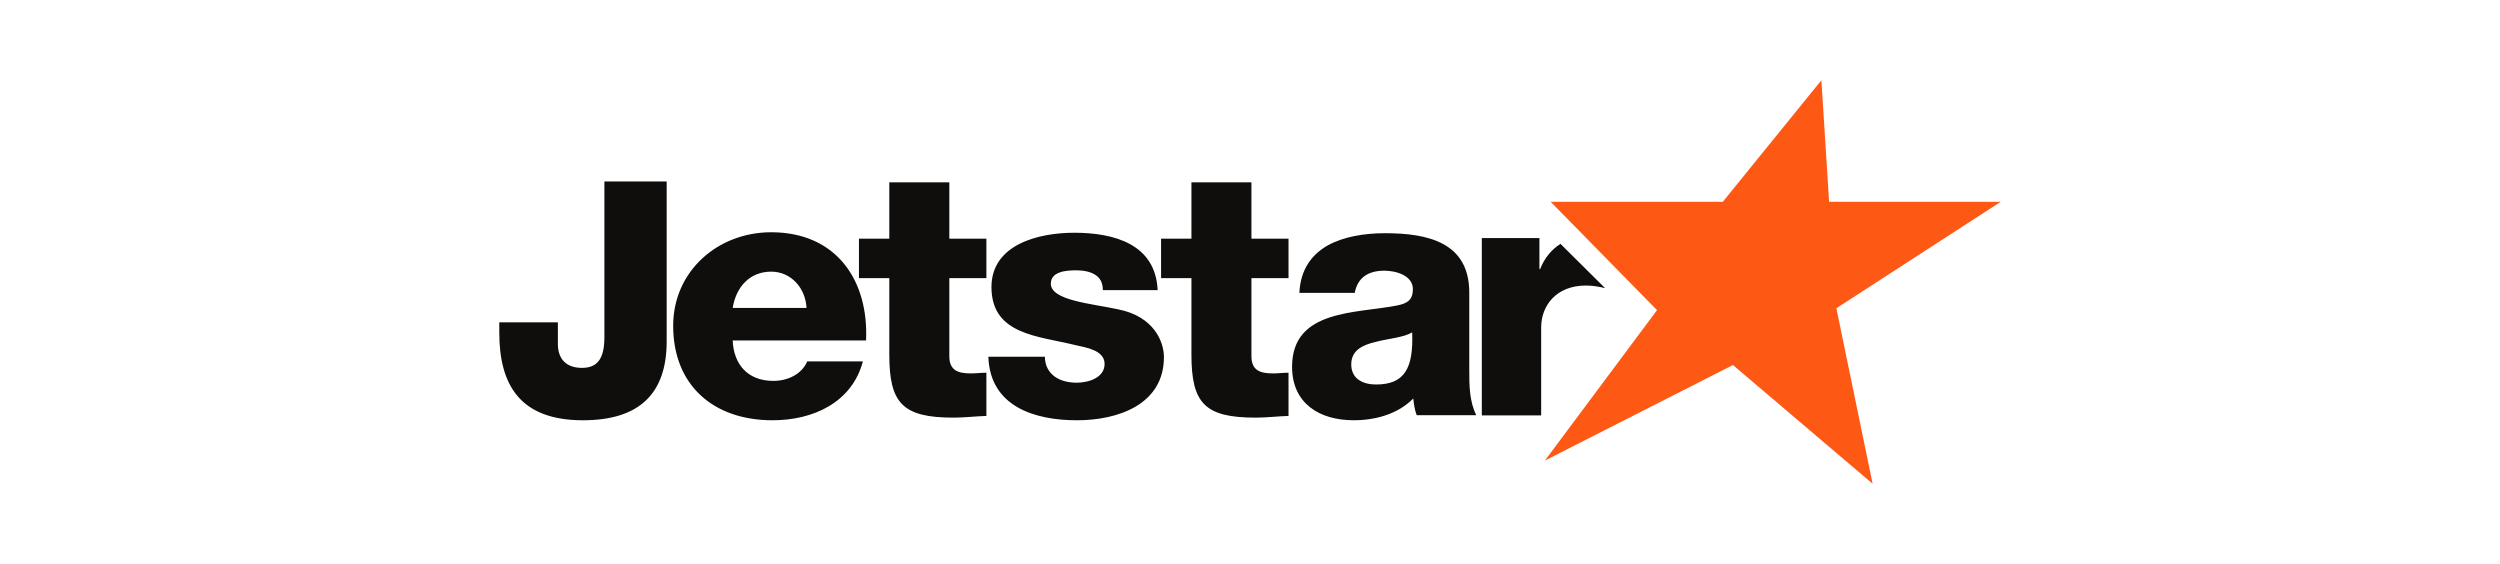
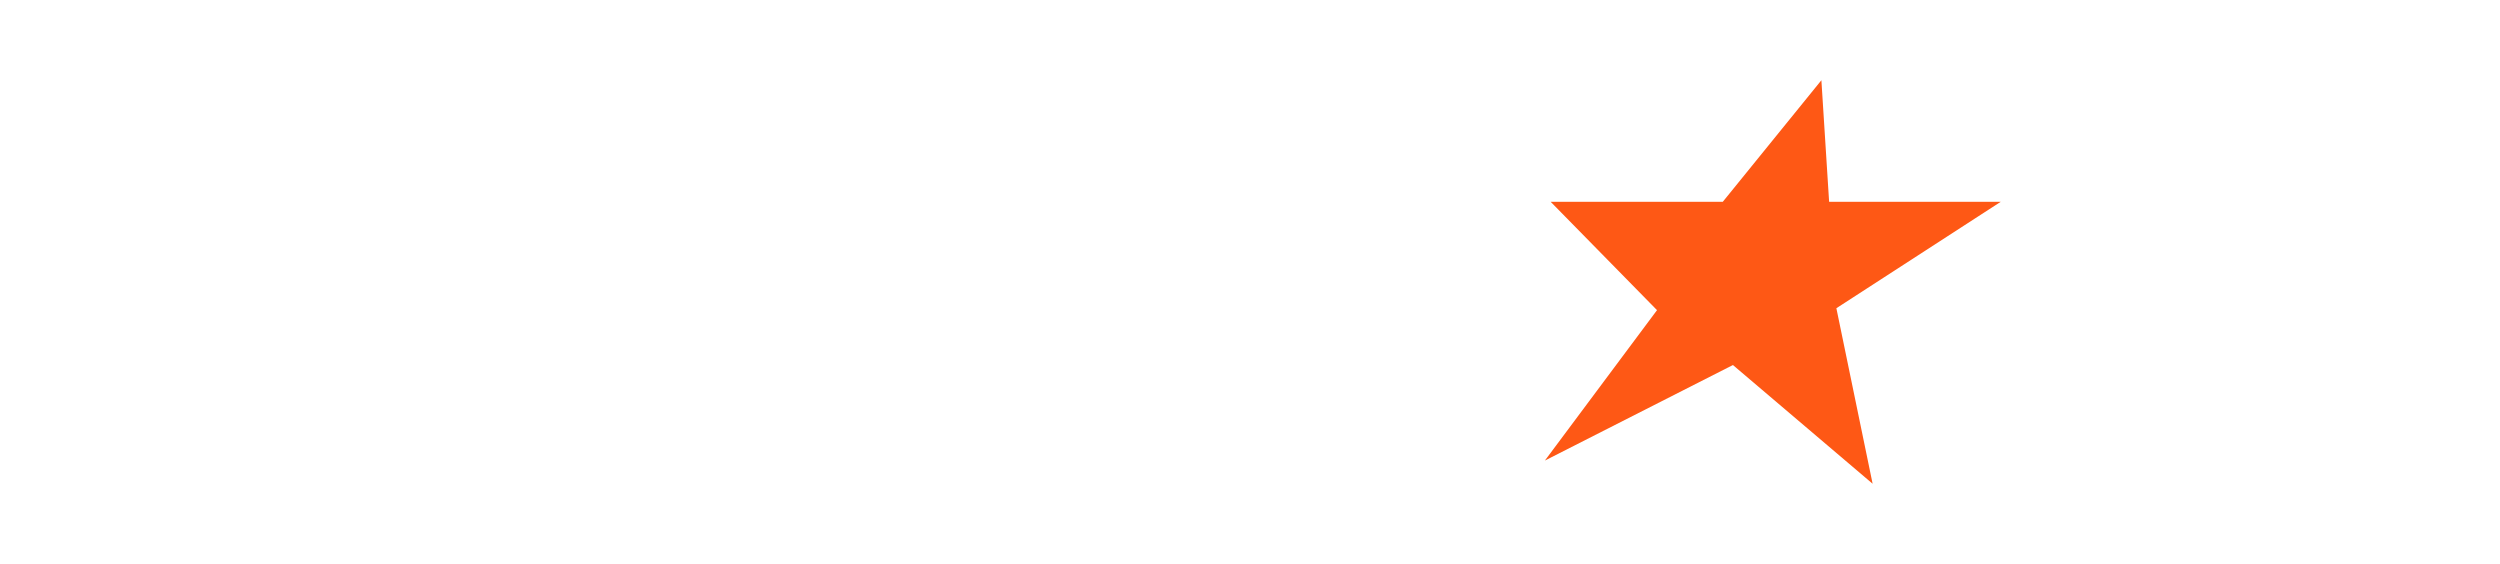
<svg xmlns="http://www.w3.org/2000/svg" width="164" height="37" viewBox="0 0 164 37" fill="none">
  <g clip-path="url(#clip0_2545_5272)">
-     <path d="M64.707 18.244H62.276V23.364C62.276 24.293 62.832 24.496 63.688 24.496C64.013 24.496 64.36 24.451 64.707 24.451V27.285C63.989 27.307 63.27 27.397 62.554 27.397C59.195 27.397 58.338 26.446 58.338 23.25V18.244H56.347V15.657H58.338V11.963H62.276V15.657H64.707V18.244ZM84.527 18.244H82.094V23.364C82.094 24.293 82.651 24.496 83.508 24.496C83.832 24.496 84.18 24.451 84.527 24.451V27.285C83.809 27.307 83.091 27.397 82.373 27.397C79.014 27.397 78.158 26.446 78.158 23.25V18.244H76.166V15.657H78.158V11.963H82.094V15.657H84.527V18.244ZM43.734 22.391C43.734 25.83 41.932 27.57 38.243 27.57C34.092 27.57 32.753 25.227 32.753 21.81V21.144H36.596V22.563C36.596 23.573 37.167 24.132 38.177 24.132C39.122 24.132 39.648 23.616 39.648 22.132V11.902H43.734V22.391ZM52.909 20.201C52.84 18.899 51.899 17.82 50.59 17.82C49.212 17.82 48.294 18.787 48.064 20.201H52.909ZM48.064 22.335C48.133 23.931 49.074 24.986 50.728 24.986C51.669 24.986 52.588 24.561 52.956 23.706H56.605C55.894 26.402 53.345 27.57 50.682 27.57C46.802 27.57 44.16 25.279 44.16 21.369C44.16 17.797 47.078 15.236 50.59 15.236C54.861 15.236 56.995 18.383 56.813 22.335H48.064ZM68.545 23.402C68.545 23.985 68.796 24.412 69.186 24.702C69.552 24.972 70.079 25.105 70.629 25.105C71.385 25.105 72.461 24.792 72.461 23.873C72.461 22.976 71.247 22.797 70.56 22.642C68.109 22.035 65.04 21.969 65.04 18.831C65.04 16.03 68.134 15.268 70.468 15.268C73.079 15.268 75.804 16.007 75.942 19.032H72.347C72.347 18.54 72.162 18.225 71.842 18.023C71.522 17.823 71.088 17.733 70.606 17.733C69.965 17.733 68.935 17.8 68.935 18.607C68.935 19.705 71.544 19.906 73.331 20.288C75.737 20.758 76.354 22.461 76.354 23.425C76.354 26.54 73.331 27.57 70.652 27.57C67.835 27.57 64.948 26.652 64.835 23.402H68.545ZM90.265 25.223C92.116 25.223 92.731 24.195 92.639 21.804C92.091 22.139 91.086 22.206 90.241 22.429C89.373 22.631 88.642 22.988 88.642 23.905C88.642 24.844 89.397 25.223 90.265 25.223ZM85.239 19.211C85.308 17.691 86.038 16.706 87.089 16.104C88.14 15.521 89.509 15.298 90.858 15.298C93.668 15.298 96.384 15.902 96.384 19.189V24.264C96.384 25.246 96.384 26.32 96.843 27.236H92.936C92.8 26.878 92.753 26.52 92.708 26.141C91.703 27.169 90.218 27.569 88.802 27.569C86.541 27.569 84.76 26.453 84.76 24.062C84.76 20.282 88.962 20.574 91.658 20.038C92.32 19.903 92.685 19.68 92.685 18.965C92.685 18.092 91.612 17.757 90.812 17.757C89.739 17.757 89.054 18.227 88.871 19.211H85.239ZM102.367 15.996C101.773 16.377 101.312 16.933 101.031 17.657H100.986V15.617H97.207V27.249H101.1V21.489C101.1 20.034 102.105 18.732 104.03 18.732C104.477 18.732 104.877 18.8 105.294 18.901L102.367 15.996Z" fill="#100E0C" />
-     <path fill-rule="evenodd" clip-rule="evenodd" d="M119.483 5.264L119.99 13.239H131.247L120.466 20.22L122.844 31.734L113.68 23.946L101.343 30.214L108.7 20.346L101.724 13.239H113.014L119.483 5.264Z" fill="#FE5815" />
+     <path fill-rule="evenodd" clip-rule="evenodd" d="M119.483 5.264L119.99 13.239H131.247L120.466 20.22L122.844 31.734L113.68 23.946L101.343 30.214L108.7 20.346L101.724 13.239H113.014Z" fill="#FE5815" />
  </g>
  <defs>
    <clipPath id="clip0_2545_5272">
      <rect width="99" height="27" fill="white" transform="translate(32.5 5)" />
    </clipPath>
  </defs>
</svg>